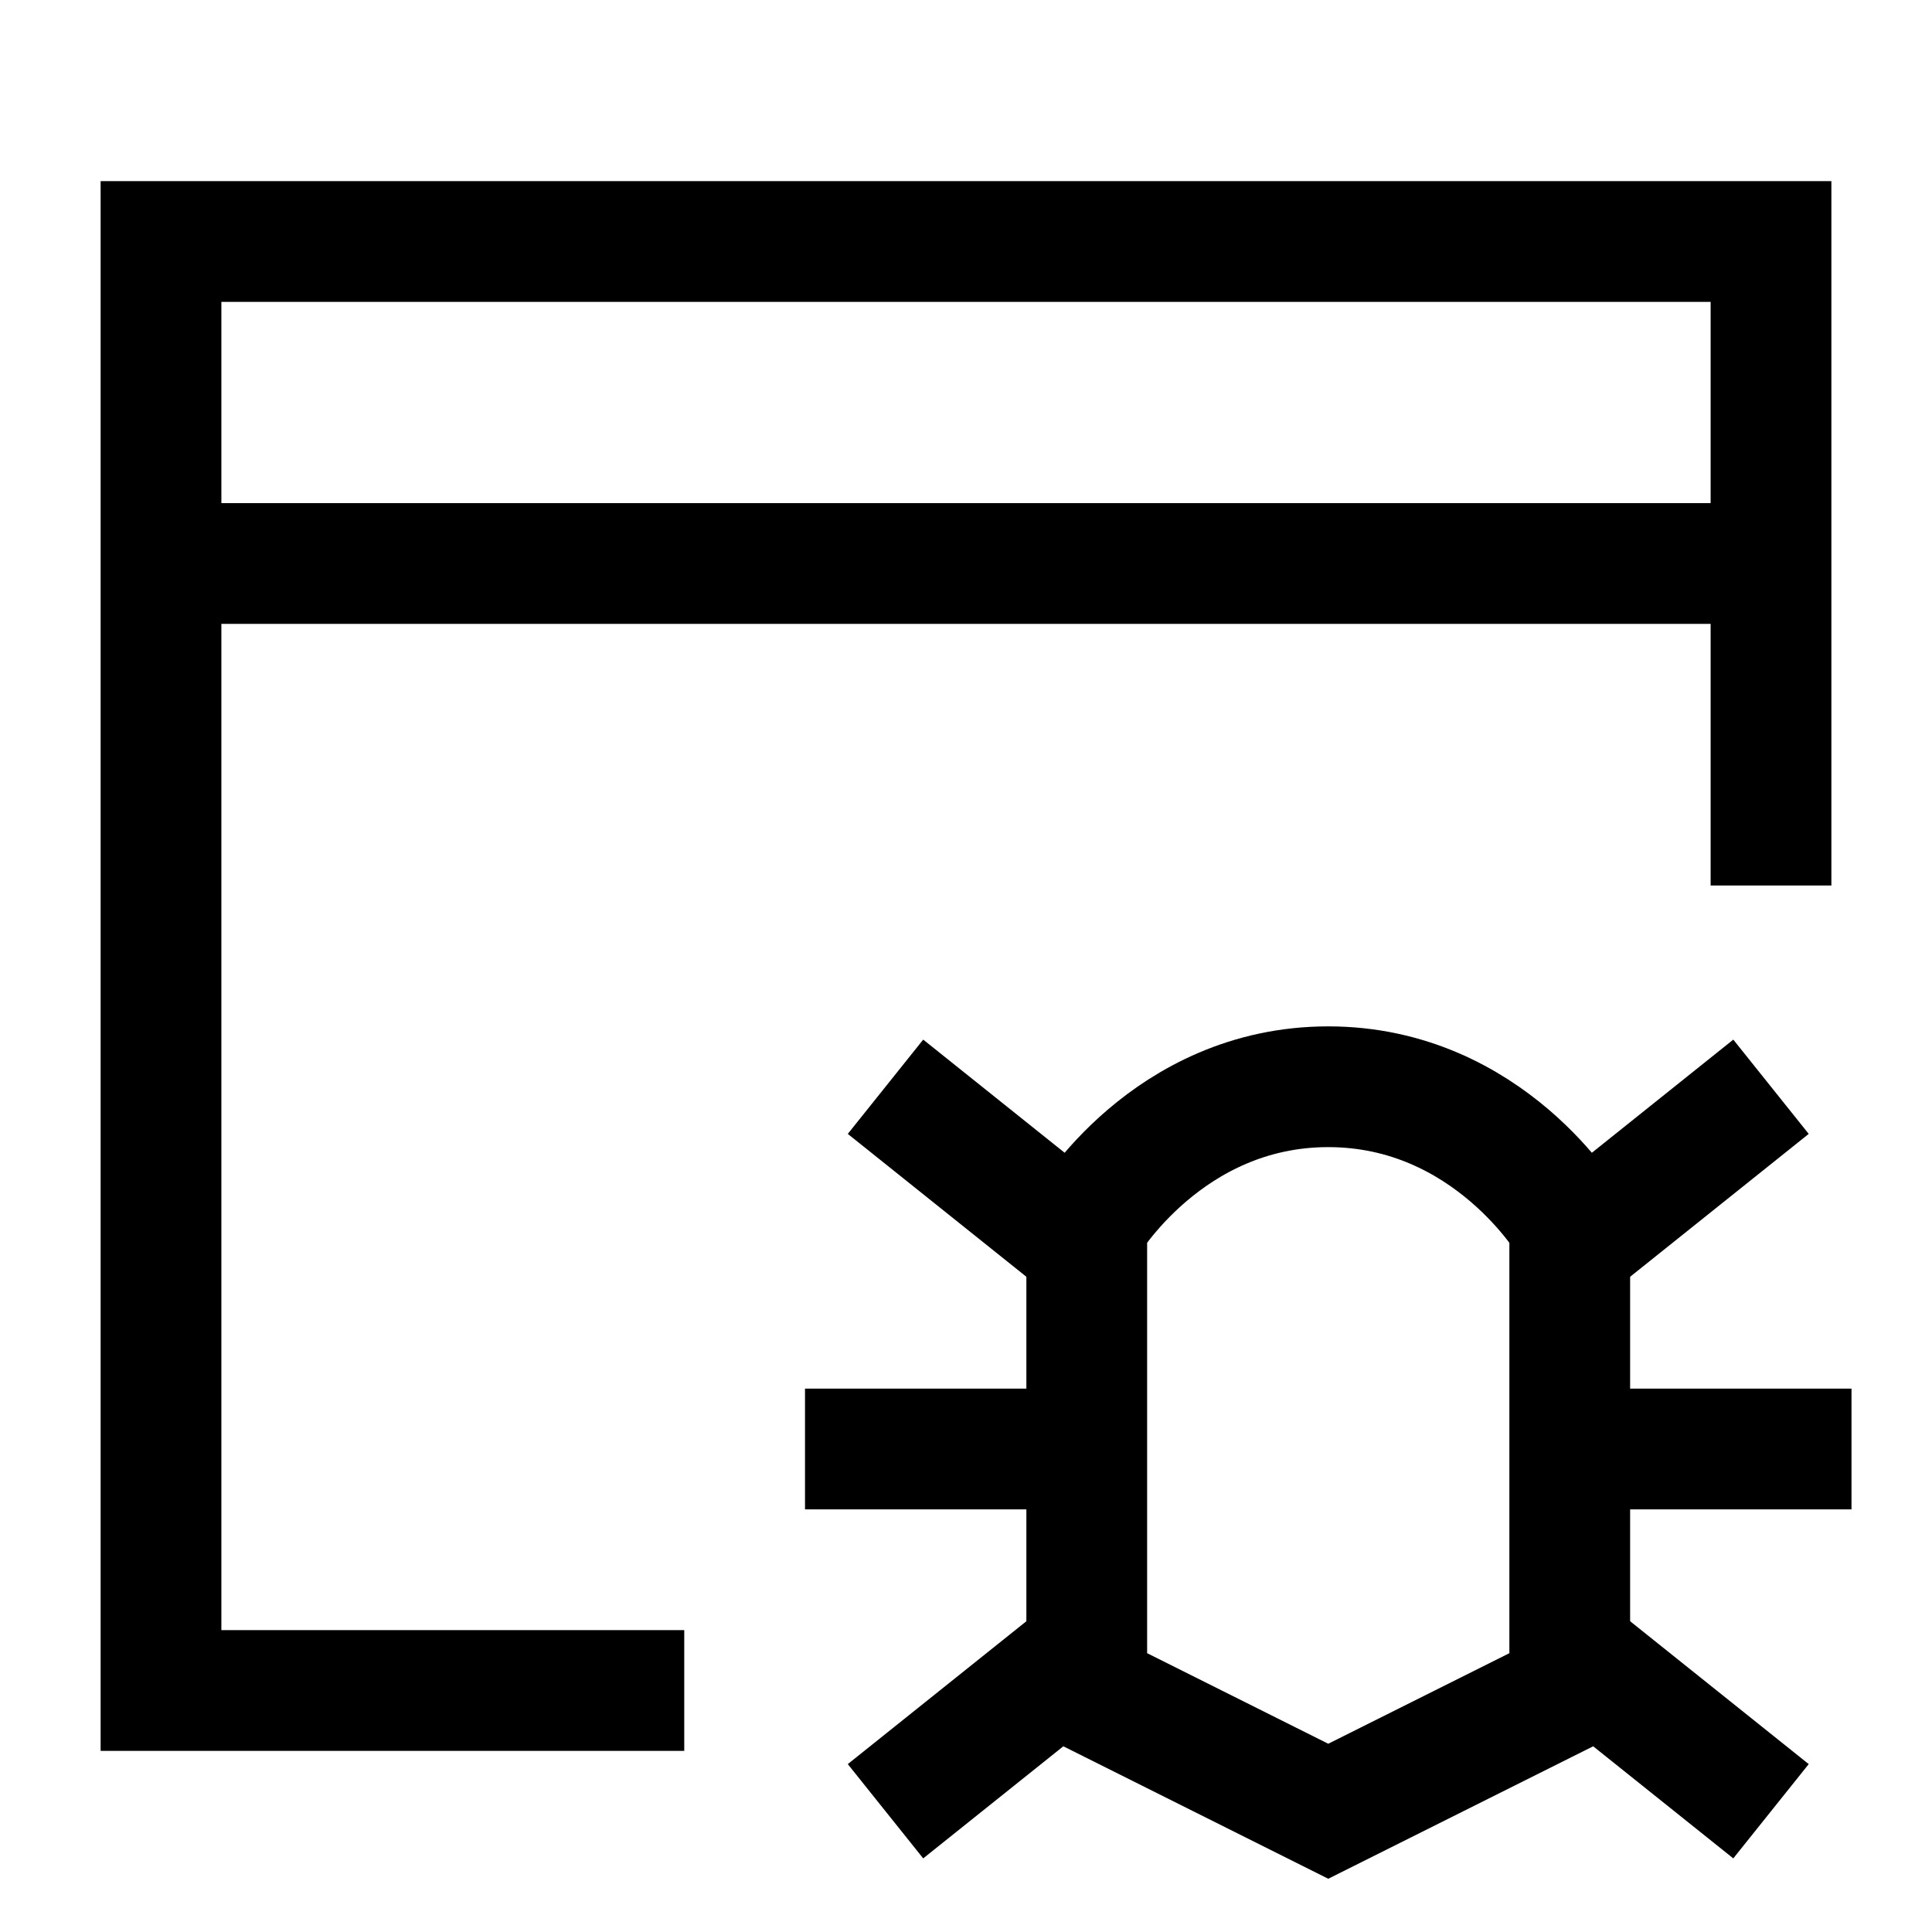
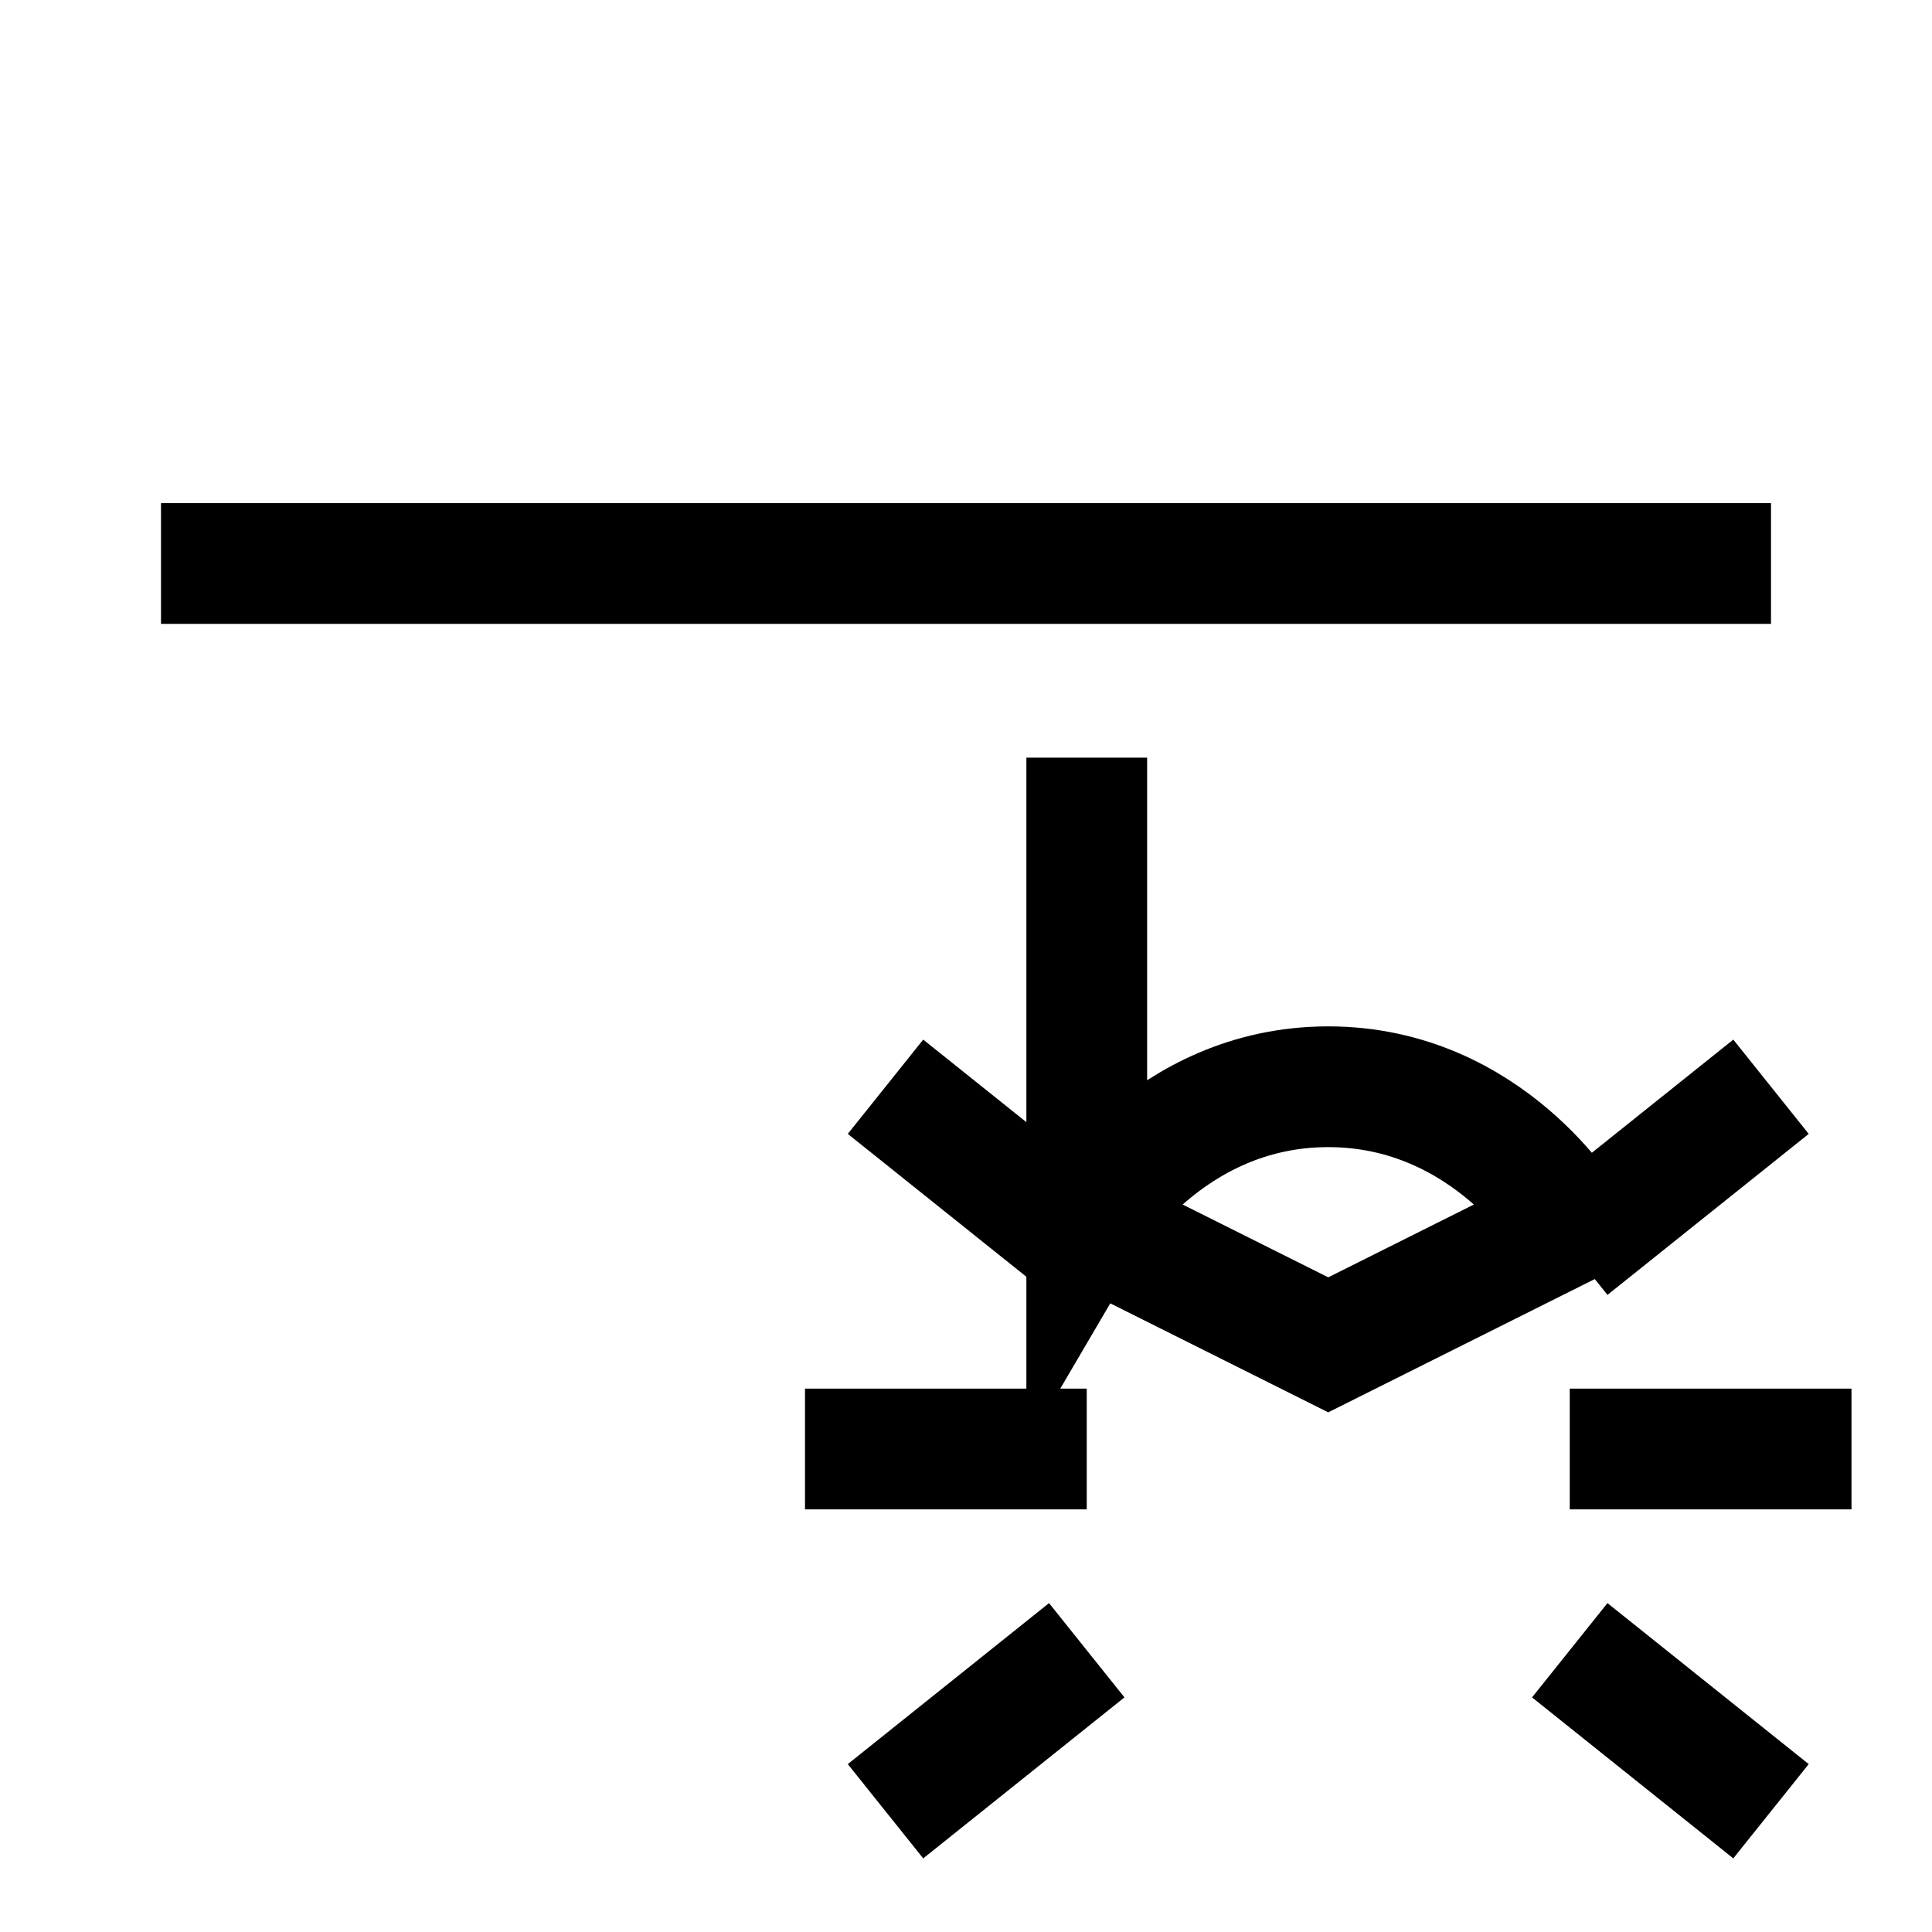
<svg xmlns="http://www.w3.org/2000/svg" fill="none" viewBox="0 0 24 24" id="Bug-Virus-Browser--Streamline-Sharp">
  <desc>
    Bug Virus Browser Streamline Icon: https://streamlinehq.com
  </desc>
  <g id="bug-virus-browser--bug-browser-file-virus-threat-danger-internet">
-     <path id="Rectangle 594" stroke="#000000" d="M22 11V3H2v18h6.5" stroke-width="1.5" />
    <path id="Vector 1373" stroke="#000000" d="M22 7H2" stroke-width="1.5" />
    <path id="Vector 2661" stroke="#000000" d="m19.5 20.5 2.5 2" stroke-width="1.5" />
    <path id="Vector 2659" stroke="#000000" d="M23 18h-3.5" stroke-width="1.5" />
    <path id="Vector 2662" stroke="#000000" d="m19.5 15.5 2.5 -2" stroke-width="1.5" />
    <path id="Vector 2660" stroke="#000000" d="m13.5 20.5 -2.5 2" stroke-width="1.5" />
    <path id="Vector 2657" stroke="#000000" d="M13.5 18H10" stroke-width="1.5" />
    <path id="Vector 2663" stroke="#000000" d="m13.5 15.5 -2.5 -2" stroke-width="1.5" />
-     <path id="Rectangle 978" stroke="#000000" d="M13.5 15.206s1 -1.706 3 -1.706 3 1.706 3 1.706V21l-3 1.5 -3 -1.5v-5.794Z" stroke-width="1.5" />
+     <path id="Rectangle 978" stroke="#000000" d="M13.5 15.206s1 -1.706 3 -1.706 3 1.706 3 1.706l-3 1.5 -3 -1.5v-5.794Z" stroke-width="1.5" />
  </g>
</svg>